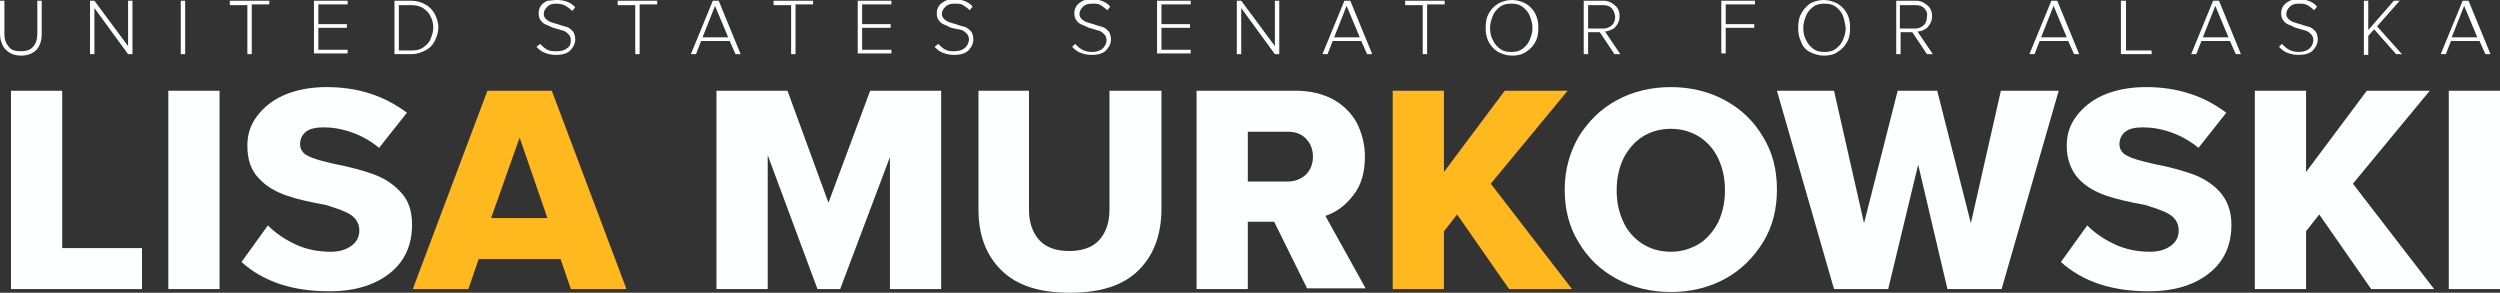
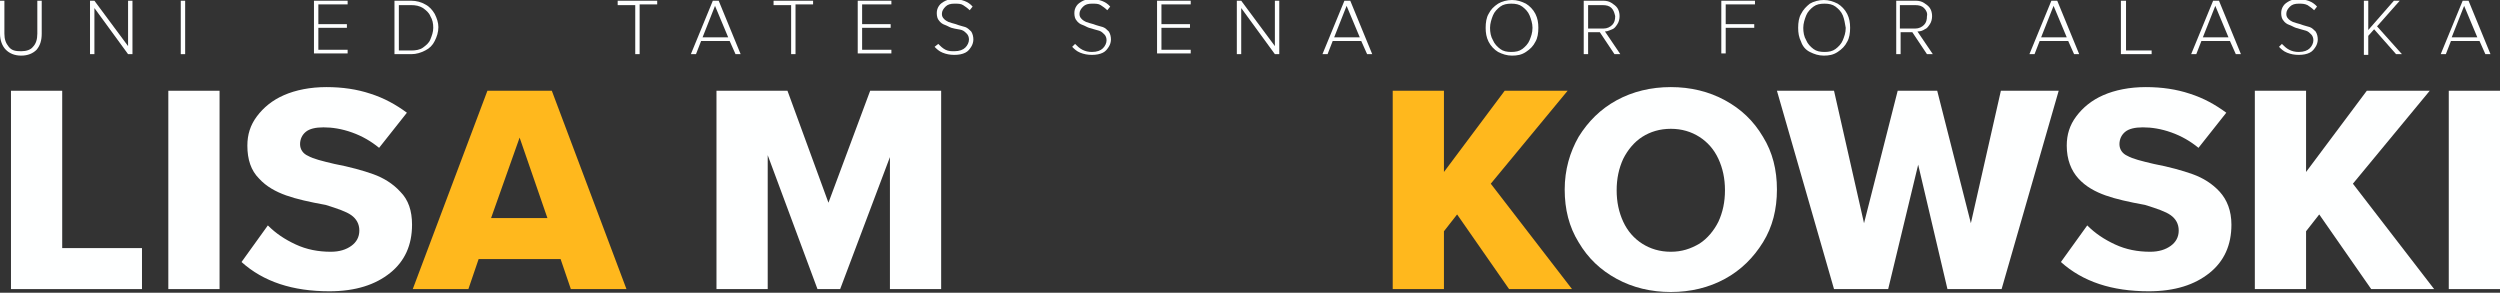
<svg xmlns="http://www.w3.org/2000/svg" version="1.1" id="Layer_1" x="0px" y="0px" viewBox="0 0 341.6 40" style="enable-background:new 0 0 341.6 40;" xml:space="preserve">
  <rect x="0" y="0" width="341.6" height="40" fill="#333333" stroke="none" />
  <style type="text/css">
	.st0{fill:#FEFFFF;}
	.st1{fill:#FFB81D;}
</style>
  <g>
    <g>
      <path class="st0" d="M1.5,12.4h7v21.5h10.9v5.6H1.5V12.4z" />
      <path class="st0" d="M23,12.4h7v27.1h-7V12.4z" />
      <path class="st0" d="M36.6,30.8c1.1,1.1,2.3,1.9,3.8,2.6c1.5,0.7,3.1,1,4.8,1c1.2,0,2.1-0.3,2.8-0.8c0.7-0.5,1.1-1.2,1.1-2.1    c0-0.9-0.4-1.6-1.1-2.1c-0.7-0.5-1.9-0.9-3.5-1.4c-2.2-0.4-4-0.8-5.4-1.3c-1.4-0.5-2.7-1.2-3.7-2.3c-1.1-1.1-1.6-2.6-1.6-4.5    c0-1.5,0.4-2.8,1.3-4c0.9-1.2,2.1-2.2,3.7-2.9c1.6-0.7,3.6-1.1,5.8-1.1c2.2,0,4.2,0.3,6,0.9c1.9,0.6,3.5,1.5,5,2.6l-3.8,4.8    c-1.1-0.9-2.3-1.6-3.7-2.1c-1.4-0.5-2.7-0.7-3.9-0.7c-1.1,0-1.9,0.2-2.4,0.6c-0.5,0.4-0.8,1-0.8,1.7c0,0.7,0.4,1.3,1.1,1.6    c0.7,0.4,1.9,0.7,3.6,1.1c2.1,0.4,3.9,0.9,5.3,1.4c1.4,0.5,2.7,1.3,3.7,2.4c1.1,1.1,1.6,2.6,1.6,4.5c0,2.8-1,5-3,6.6    c-2,1.6-4.7,2.5-8.3,2.5c-5,0-9-1.3-12-4L36.6,30.8z" />
      <path class="st1" d="M76.6,35.4H65.4L64,39.5h-7.6l10.2-27.1h8.8l10.2,27.1H78L76.6,35.4z M67.1,29.8h7.7l-3.8-11L67.1,29.8z" />
      <path class="st0" d="M121.7,21.2l-6.9,18.3h-3.1l-6.8-18.3v18.3h-7V12.4h9.7l5.6,15.3l5.7-15.3h9.7v27.1h-7V21.2z" />
-       <path class="st0" d="M133.5,12.4h7.1v16.3c0,1.7,0.5,3.1,1.4,4.1c0.9,1,2.3,1.5,4.1,1.5c1.8,0,3.2-0.5,4.1-1.5    c0.9-1,1.4-2.4,1.4-4.1V12.4h7.1v16.1c0,3.5-1,6.3-3.1,8.4c-2.1,2.1-5.2,3.1-9.4,3.1c-4.2,0-7.3-1-9.4-3.1    c-2.1-2.1-3.1-4.8-3.1-8.3V12.4z" />
-       <path class="st0" d="M174.1,30.3h-3.6v9.2h-7V12.4h13.6c1.9,0,3.6,0.4,5.1,1.2c1.4,0.8,2.5,1.9,3.2,3.2c0.7,1.4,1.1,2.9,1.1,4.6    c0,2.2-0.5,3.9-1.6,5.3c-1.1,1.4-2.3,2.3-3.8,2.8l5.5,9.9h-8L174.1,30.3z M178.4,18.9c-0.6-0.6-1.4-0.9-2.4-0.9h-5.5v6.8h5.5    c0.9,0,1.7-0.3,2.4-0.9c0.6-0.6,1-1.4,1-2.5S179,19.5,178.4,18.9z" />
      <path class="st1" d="M199.1,29.3l-1.8,2.3v7.9h-7V12.4h7v11.1l8.3-11.1h8.6l-10.5,12.7l11.1,14.4h-8.6L199.1,29.3z" />
      <path class="st0" d="M215.7,18.7c1.3-2.1,3-3.8,5.2-5s4.7-1.8,7.4-1.8c2.7,0,5.2,0.6,7.4,1.8c2.2,1.2,3.9,2.8,5.2,5    c1.3,2.1,1.9,4.5,1.9,7.2s-0.6,5.1-1.9,7.2c-1.3,2.1-3,3.8-5.2,5c-2.2,1.2-4.7,1.8-7.4,1.8c-2.7,0-5.2-0.6-7.4-1.8    c-2.2-1.2-3.9-2.8-5.2-5c-1.3-2.1-1.9-4.5-1.9-7.2S214.5,20.8,215.7,18.7z M234.8,21.7c-0.6-1.3-1.5-2.3-2.6-3    c-1.1-0.7-2.4-1.1-3.9-1.1c-1.5,0-2.8,0.4-3.9,1.1c-1.1,0.7-2,1.8-2.6,3c-0.6,1.3-0.9,2.7-0.9,4.3s0.3,3,0.9,4.3    c0.6,1.3,1.5,2.3,2.6,3c1.1,0.7,2.4,1.1,3.9,1.1c1.5,0,2.7-0.4,3.9-1.1c1.1-0.7,2-1.8,2.6-3c0.6-1.3,0.9-2.7,0.9-4.3    S235.4,23,234.8,21.7z" />
      <path class="st0" d="M262.1,22.5l-4.1,17h-7.4l-7.8-27.1h7.8l4.1,18.1l4.6-18.1h5.4l4.6,18.1l4.1-18.1h7.9l-7.8,27.1h-7.4    L262.1,22.5z" />
      <path class="st0" d="M285.2,30.8c1.1,1.1,2.3,1.9,3.8,2.6c1.5,0.7,3.1,1,4.8,1c1.2,0,2.1-0.3,2.8-0.8c0.7-0.5,1.1-1.2,1.1-2.1    c0-0.9-0.4-1.6-1.1-2.1c-0.7-0.5-1.9-0.9-3.5-1.4c-2.2-0.4-4-0.8-5.4-1.3c-1.4-0.5-2.7-1.2-3.7-2.3s-1.6-2.6-1.6-4.5    c0-1.5,0.4-2.8,1.3-4c0.9-1.2,2.1-2.2,3.7-2.9c1.6-0.7,3.6-1.1,5.8-1.1c2.2,0,4.2,0.3,6,0.9c1.9,0.6,3.5,1.5,5,2.6l-3.8,4.8    c-1.1-0.9-2.3-1.6-3.7-2.1s-2.7-0.7-3.9-0.7c-1.1,0-1.9,0.2-2.4,0.6c-0.5,0.4-0.8,1-0.8,1.7c0,0.7,0.4,1.3,1.1,1.6    c0.7,0.4,1.9,0.7,3.6,1.1c2.1,0.4,3.9,0.9,5.3,1.4c1.4,0.5,2.7,1.3,3.7,2.4s1.6,2.6,1.6,4.5c0,2.8-1,5-3,6.6s-4.7,2.5-8.3,2.5    c-5,0-9-1.3-12-4L285.2,30.8z" />
      <path class="st0" d="M316.9,29.3l-1.8,2.3v7.9h-7V12.4h7v11.1l8.3-11.1h8.6l-10.5,12.7l11.1,14.4H324L316.9,29.3z" />
      <path class="st0" d="M334.6,12.4h7v27.1h-7V12.4z" />
    </g>
    <g>
      <path class="st0" d="M0,0.1h0.6v4.5c0,0.8,0.2,1.3,0.6,1.8S2.1,7,2.9,7c0.7,0,1.3-0.2,1.6-0.6c0.4-0.4,0.6-1,0.6-1.8V0.1h0.6v4.5    c0,0.9-0.2,1.6-0.7,2.2C4.5,7.3,3.8,7.6,2.9,7.6c-0.9,0-1.6-0.3-2.1-0.8S0,5.5,0,4.6V0.1z" />
      <path class="st0" d="M12.9,1.1v6.3h-0.6V0.1h0.6l4.6,6.2V0.1h0.6v7.3h-0.6L12.9,1.1z" />
      <path class="st0" d="M24.7,0.1h0.6v7.3h-0.6V0.1z" />
-       <path class="st0" d="M33.8,0.7h-2.4V0.1h5.4v0.5h-2.4v6.8h-0.6V0.7z" />
      <path class="st0" d="M42.9,0.1h4.6v0.5h-4v2.7h3.9v0.5h-3.9v3h4v0.5h-4.6V0.1z" />
      <path class="st0" d="M53.9,0.1h2.3c0.7,0,1.4,0.2,1.9,0.5c0.6,0.3,1,0.8,1.3,1.3c0.3,0.6,0.5,1.2,0.5,1.8c0,0.7-0.2,1.3-0.5,1.9    c-0.3,0.6-0.7,1-1.3,1.3c-0.6,0.3-1.2,0.5-1.9,0.5h-2.3V0.1z M56.2,6.9c0.6,0,1.2-0.1,1.6-0.4s0.8-0.6,1-1.1    c0.2-0.5,0.4-1,0.4-1.6c0-0.6-0.1-1.1-0.4-1.6c-0.2-0.5-0.6-0.8-1-1.1c-0.5-0.3-1-0.4-1.6-0.4h-1.7v6.2H56.2z" />
-       <path class="st0" d="M73.8,6c0.3,0.3,0.6,0.6,1,0.8S75.6,7,76.1,7c0.7,0,1.2-0.2,1.5-0.5C77.9,6.3,78,5.9,78,5.5    c0-0.3-0.1-0.6-0.3-0.8c-0.2-0.2-0.4-0.4-0.7-0.5S76.3,4,75.6,3.8c-0.3-0.1-0.6-0.3-0.9-0.4c-0.3-0.1-0.6-0.3-0.8-0.6    c-0.2-0.2-0.3-0.6-0.3-1c0-0.4,0.1-0.7,0.3-1s0.5-0.5,0.9-0.7C75.2,0.1,75.6,0,76.1,0c1,0,1.9,0.3,2.5,1l-0.4,0.5    c-0.3-0.3-0.6-0.5-0.9-0.7S76.4,0.5,76,0.5c-0.5,0-0.9,0.1-1.2,0.4c-0.3,0.3-0.5,0.6-0.5,1c0,0.3,0.1,0.5,0.3,0.7    c0.2,0.2,0.4,0.3,0.6,0.4c0.3,0.1,0.6,0.2,1,0.3c0.5,0.2,1,0.3,1.3,0.4c0.3,0.1,0.6,0.4,0.8,0.6c0.2,0.3,0.3,0.7,0.3,1.1    c0,0.3-0.1,0.7-0.3,1c-0.2,0.3-0.4,0.6-0.8,0.8c-0.4,0.2-0.9,0.3-1.5,0.3c-0.6,0-1.1-0.1-1.6-0.3s-0.8-0.5-1.1-0.8L73.8,6z" />
      <path class="st0" d="M86.8,0.7h-2.4V0.1h5.4v0.5h-2.4v6.8h-0.6V0.7z" />
      <path class="st0" d="M99.7,5.6h-3.9l-0.7,1.8h-0.7l3-7.3h0.8l3,7.3h-0.7L99.7,5.6z M96,5.1h3.5l-1.8-4.3L96,5.1z" />
      <path class="st0" d="M108.1,0.7h-2.4V0.1h5.4v0.5h-2.4v6.8h-0.6V0.7z" />
      <path class="st0" d="M117.2,0.1h4.6v0.5h-4v2.7h3.9v0.5h-3.9v3h4v0.5h-4.6V0.1z" />
      <path class="st0" d="M128.2,6c0.3,0.3,0.6,0.6,1,0.8S130,7,130.4,7c0.7,0,1.2-0.2,1.5-0.5c0.3-0.3,0.5-0.7,0.5-1.1    c0-0.3-0.1-0.6-0.3-0.8c-0.2-0.2-0.4-0.4-0.7-0.5S130.7,4,130,3.8c-0.3-0.1-0.6-0.3-0.9-0.4c-0.3-0.1-0.6-0.3-0.8-0.6    c-0.2-0.2-0.3-0.6-0.3-1c0-0.4,0.1-0.7,0.3-1s0.5-0.5,0.9-0.7c0.4-0.2,0.8-0.2,1.2-0.2c1,0,1.9,0.3,2.5,1l-0.4,0.5    c-0.3-0.3-0.6-0.5-0.9-0.7s-0.7-0.2-1.2-0.2c-0.5,0-0.9,0.1-1.2,0.4c-0.3,0.3-0.5,0.6-0.5,1c0,0.3,0.1,0.5,0.3,0.7    c0.2,0.2,0.4,0.3,0.6,0.4c0.3,0.1,0.6,0.2,1,0.3c0.5,0.2,1,0.3,1.3,0.4c0.3,0.1,0.6,0.4,0.8,0.6c0.2,0.3,0.3,0.7,0.3,1.1    c0,0.3-0.1,0.7-0.3,1c-0.2,0.3-0.4,0.6-0.8,0.8c-0.4,0.2-0.9,0.3-1.5,0.3c-0.6,0-1.1-0.1-1.6-0.3s-0.8-0.5-1.1-0.8L128.2,6z" />
      <path class="st0" d="M146.9,6c0.3,0.3,0.6,0.6,1,0.8s0.8,0.3,1.3,0.3c0.7,0,1.2-0.2,1.5-0.5c0.3-0.3,0.5-0.7,0.5-1.1    c0-0.3-0.1-0.6-0.3-0.8c-0.2-0.2-0.4-0.4-0.7-0.5s-0.8-0.2-1.4-0.4c-0.3-0.1-0.6-0.3-0.9-0.4c-0.3-0.1-0.6-0.3-0.8-0.6    c-0.2-0.2-0.3-0.6-0.3-1c0-0.4,0.1-0.7,0.3-1s0.5-0.5,0.9-0.7c0.4-0.2,0.8-0.2,1.2-0.2c1,0,1.9,0.3,2.5,1l-0.4,0.5    c-0.3-0.3-0.6-0.5-0.9-0.7s-0.7-0.2-1.2-0.2c-0.5,0-0.9,0.1-1.2,0.4c-0.3,0.3-0.5,0.6-0.5,1c0,0.3,0.1,0.5,0.3,0.7    c0.2,0.2,0.4,0.3,0.6,0.4c0.3,0.1,0.6,0.2,1,0.3c0.5,0.2,1,0.3,1.3,0.4c0.3,0.1,0.6,0.4,0.8,0.6c0.2,0.3,0.3,0.7,0.3,1.1    c0,0.3-0.1,0.7-0.3,1c-0.2,0.3-0.4,0.6-0.8,0.8c-0.4,0.2-0.9,0.3-1.5,0.3c-0.6,0-1.1-0.1-1.6-0.3s-0.8-0.5-1.1-0.8L146.9,6z" />
      <path class="st0" d="M158.1,0.1h4.6v0.5h-4v2.7h3.9v0.5h-3.9v3h4v0.5h-4.6V0.1z" />
      <path class="st0" d="M169.6,1.1v6.3H169V0.1h0.6l4.6,6.2V0.1h0.6v7.3h-0.6L169.6,1.1z" />
      <path class="st0" d="M186,5.6h-3.9l-0.7,1.8h-0.7l3-7.3h0.8l3,7.3h-0.7L186,5.6z M182.3,5.1h3.5l-1.8-4.3L182.3,5.1z" />
-       <path class="st0" d="M194.4,0.7H192V0.1h5.4v0.5h-2.4v6.8h-0.6V0.7z" />
      <path class="st0" d="M203.4,1.9c0.3-0.6,0.7-1,1.3-1.4c0.5-0.3,1.2-0.5,1.9-0.5c0.7,0,1.3,0.2,1.9,0.5c0.5,0.3,1,0.8,1.3,1.4    c0.3,0.6,0.4,1.2,0.4,1.9s-0.1,1.4-0.4,1.9c-0.3,0.6-0.7,1-1.3,1.4s-1.2,0.5-1.9,0.5c-0.7,0-1.3-0.2-1.9-0.5    c-0.5-0.3-1-0.8-1.3-1.4c-0.3-0.6-0.4-1.2-0.4-1.9S203.1,2.4,203.4,1.9z M209,2.1c-0.2-0.5-0.6-0.9-1-1.2    c-0.4-0.3-0.9-0.4-1.5-0.4c-0.6,0-1.1,0.1-1.5,0.4c-0.4,0.3-0.8,0.7-1,1.2c-0.2,0.5-0.4,1.1-0.4,1.7c0,0.6,0.1,1.2,0.4,1.7    c0.2,0.5,0.6,0.9,1,1.2c0.4,0.3,0.9,0.4,1.5,0.4c0.6,0,1.1-0.1,1.5-0.4s0.8-0.7,1-1.2c0.2-0.5,0.4-1,0.4-1.7    C209.4,3.2,209.2,2.6,209,2.1z" />
      <path class="st0" d="M218.6,4.4H217v3h-0.6V0.1h2.7c0.4,0,0.8,0.1,1.1,0.3c0.3,0.2,0.6,0.4,0.8,0.7c0.2,0.3,0.3,0.7,0.3,1.1    c0,0.4-0.1,0.8-0.3,1.1c-0.2,0.3-0.4,0.6-0.7,0.7s-0.6,0.3-1,0.3l2.1,3.1h-0.8L218.6,4.4z M220.2,1.1c-0.3-0.3-0.7-0.4-1.2-0.4    H217v3.2h2.1c0.5,0,0.9-0.2,1.2-0.5s0.4-0.7,0.4-1.2C220.6,1.8,220.5,1.4,220.2,1.1z" />
      <path class="st0" d="M235.2,0.1h4.6v0.5h-4v2.7h3.9v0.5h-3.9v3.5h-0.6V0.1z" />
      <path class="st0" d="M246.1,1.9c0.3-0.6,0.7-1,1.2-1.4c0.5-0.3,1.2-0.5,1.9-0.5c0.7,0,1.3,0.2,1.9,0.5c0.5,0.3,1,0.8,1.3,1.4    c0.3,0.6,0.4,1.2,0.4,1.9s-0.1,1.4-0.4,1.9c-0.3,0.6-0.7,1-1.3,1.4s-1.2,0.5-1.9,0.5c-0.7,0-1.3-0.2-1.9-0.5s-1-0.8-1.2-1.4    c-0.3-0.6-0.4-1.2-0.4-1.9S245.8,2.4,246.1,1.9z M251.8,2.1c-0.2-0.5-0.6-0.9-1-1.2c-0.4-0.3-0.9-0.4-1.5-0.4    c-0.6,0-1.1,0.1-1.5,0.4s-0.8,0.7-1,1.2c-0.2,0.5-0.4,1.1-0.4,1.7c0,0.6,0.1,1.2,0.4,1.7c0.2,0.5,0.6,0.9,1,1.2    c0.4,0.3,0.9,0.4,1.5,0.4c0.6,0,1.1-0.1,1.5-0.4s0.8-0.7,1-1.2c0.2-0.5,0.4-1,0.4-1.7C252.1,3.2,252,2.6,251.8,2.1z" />
      <path class="st0" d="M261.3,4.4h-1.6v3h-0.6V0.1h2.7c0.4,0,0.8,0.1,1.1,0.3s0.6,0.4,0.8,0.7c0.2,0.3,0.3,0.7,0.3,1.1    c0,0.4-0.1,0.8-0.3,1.1s-0.4,0.6-0.7,0.7c-0.3,0.2-0.6,0.3-1,0.3l2.1,3.1h-0.8L261.3,4.4z M262.9,1.1c-0.3-0.3-0.7-0.4-1.2-0.4    h-2.1v3.2h2.1c0.5,0,0.9-0.2,1.2-0.5s0.4-0.7,0.4-1.2C263.4,1.8,263.2,1.4,262.9,1.1z" />
      <path class="st0" d="M282.6,5.6h-3.9l-0.7,1.8h-0.7l3-7.3h0.8l3,7.3h-0.7L282.6,5.6z M278.9,5.1h3.5l-1.8-4.3L278.9,5.1z" />
      <path class="st0" d="M289.9,0.1h0.6v6.8h3.5v0.5h-4.2V0.1z" />
      <path class="st0" d="M304.7,5.6h-3.9l-0.7,1.8h-0.7l3-7.3h0.8l3,7.3h-0.7L304.7,5.6z M301,5.1h3.5l-1.8-4.3L301,5.1z" />
      <path class="st0" d="M311.8,6c0.3,0.3,0.6,0.6,1,0.8c0.4,0.2,0.8,0.3,1.3,0.3c0.7,0,1.2-0.2,1.5-0.5c0.3-0.3,0.5-0.7,0.5-1.1    c0-0.3-0.1-0.6-0.3-0.8c-0.2-0.2-0.4-0.4-0.7-0.5c-0.3-0.1-0.8-0.2-1.4-0.4c-0.3-0.1-0.6-0.3-0.9-0.4c-0.3-0.1-0.6-0.3-0.8-0.6    c-0.2-0.2-0.3-0.6-0.3-1c0-0.4,0.1-0.7,0.3-1s0.5-0.5,0.9-0.7c0.4-0.2,0.8-0.2,1.2-0.2c1,0,1.9,0.3,2.5,1l-0.4,0.5    c-0.3-0.3-0.6-0.5-0.9-0.7c-0.4-0.2-0.8-0.2-1.2-0.2c-0.5,0-0.9,0.1-1.2,0.4c-0.3,0.3-0.5,0.6-0.5,1c0,0.3,0.1,0.5,0.3,0.7    c0.2,0.2,0.4,0.3,0.6,0.4c0.3,0.1,0.6,0.2,1,0.3c0.5,0.2,1,0.3,1.3,0.4c0.3,0.1,0.6,0.4,0.8,0.6c0.2,0.3,0.3,0.7,0.3,1.1    c0,0.3-0.1,0.7-0.3,1c-0.2,0.3-0.4,0.6-0.8,0.8s-0.9,0.3-1.5,0.3c-0.6,0-1.1-0.1-1.6-0.3c-0.5-0.2-0.8-0.5-1.1-0.8L311.8,6z" />
      <path class="st0" d="M324.4,4l-0.8,0.9v2.6H323V0.1h0.6v4l3.5-4h0.8l-3.1,3.5l3.4,3.8h-0.8L324.4,4z" />
      <path class="st0" d="M338.8,5.6h-3.9l-0.7,1.8h-0.7l3-7.3h0.8l3,7.3h-0.7L338.8,5.6z M335,5.1h3.5l-1.8-4.3L335,5.1z" />
    </g>
  </g>
</svg>